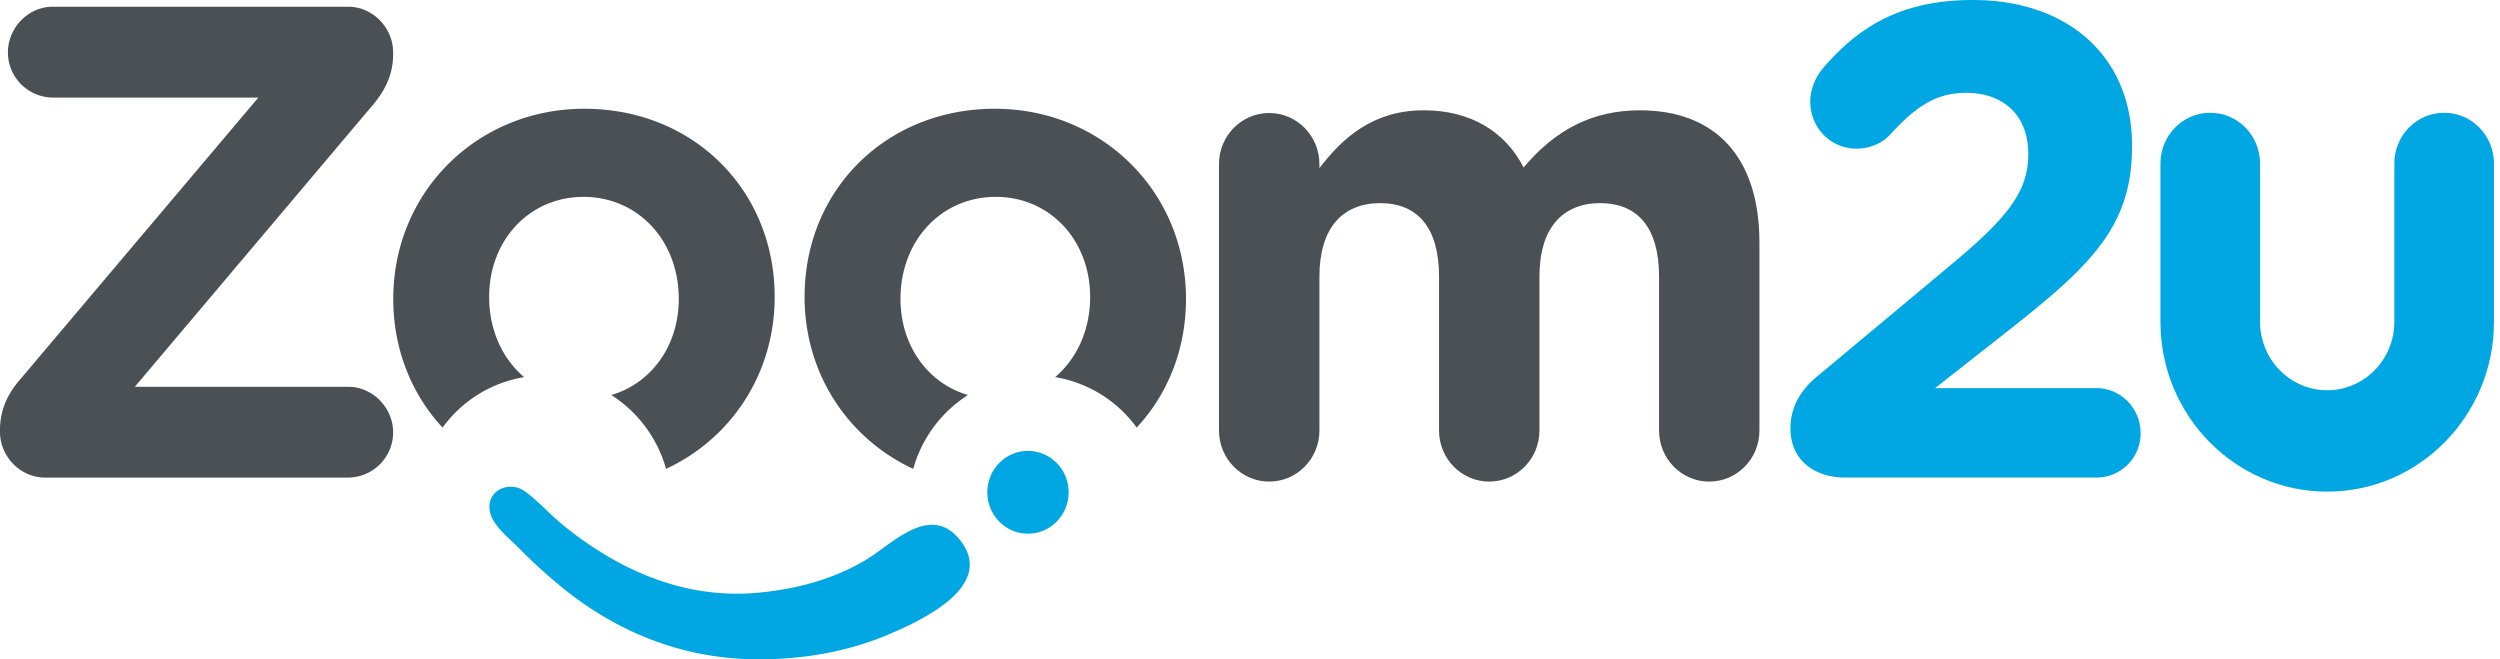
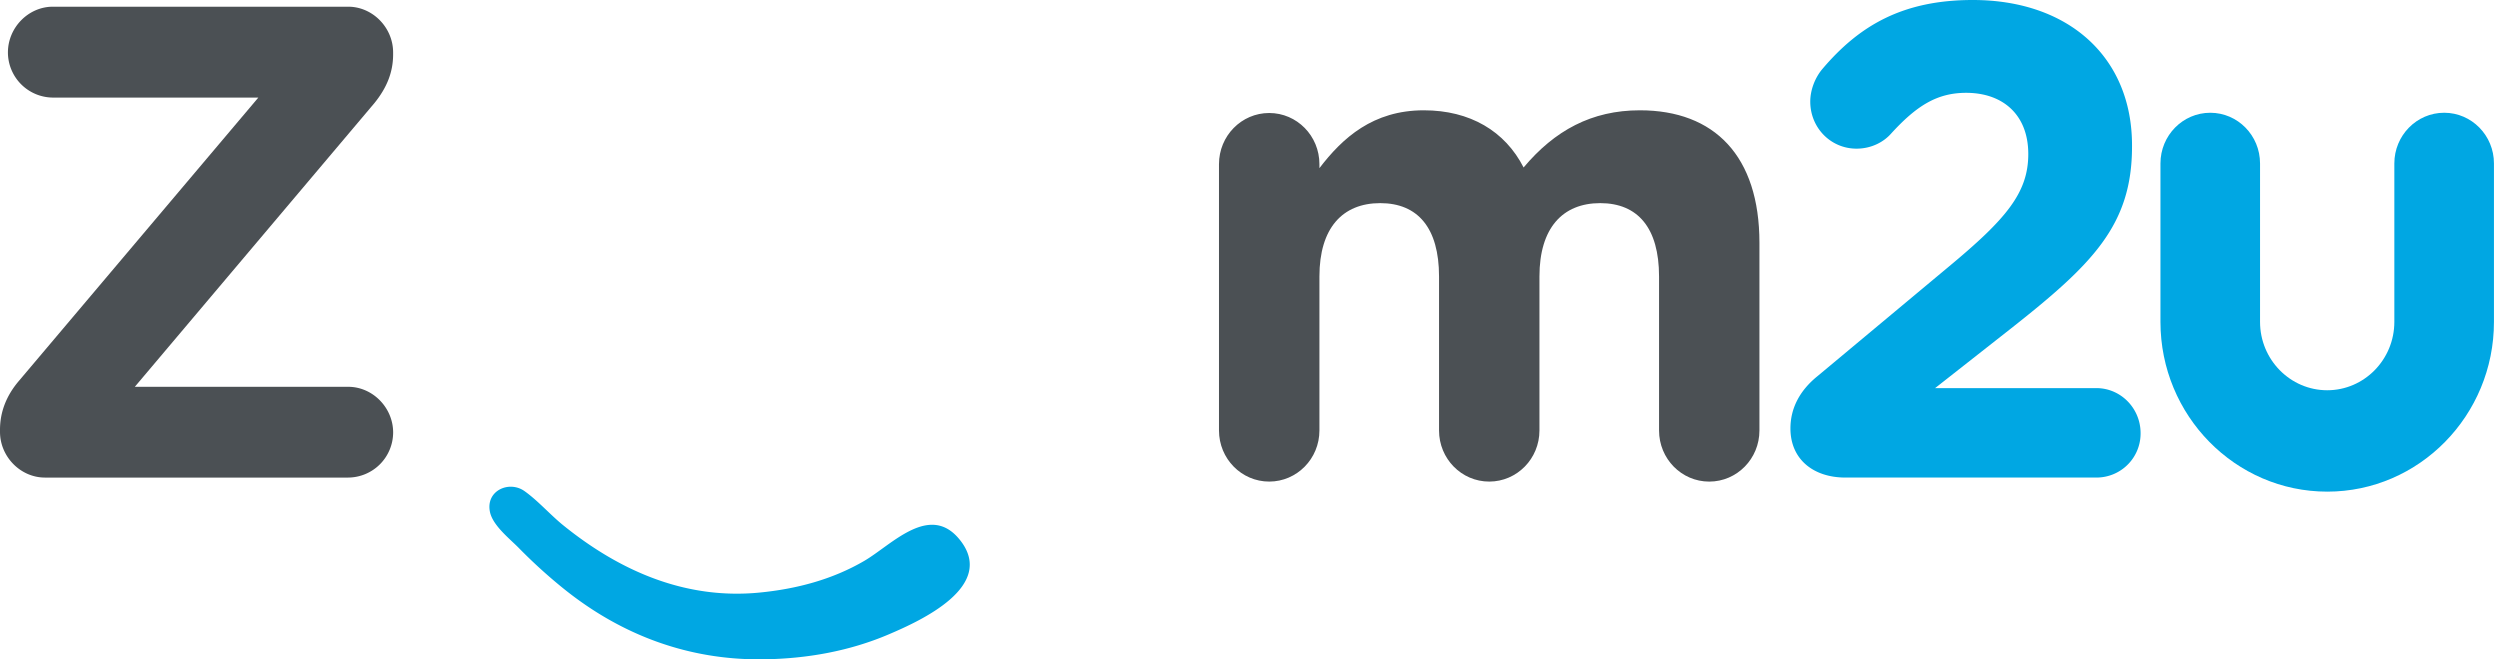
<svg xmlns="http://www.w3.org/2000/svg" fill="none" viewBox="0 0 182 48" class="customer-logo">
  <title>Zoom2u logo</title>
  <g class="zoom2u">
    <path fill="#4B5054" d="M0 31.436v-.146c0-1.323.482-2.498 1.347-3.526l17.46-20.66H3.85A3.294 3.294 0 0 1 .577 3.818c0-1.812 1.491-3.33 3.272-3.33h21.499c1.78 0 3.271 1.518 3.271 3.33v.145c0 1.325-.482 2.451-1.349 3.527L9.815 28.159h15.534c1.78 0 3.272 1.517 3.272 3.327a3.294 3.294 0 0 1-3.273 3.281H3.273c-1.78 0-3.273-1.52-3.273-3.331Z" class="logo-fill" />
    <path fill="#4B5054" d="M88.742 11.95c0-2.06 1.638-3.723 3.656-3.723 2.02 0 3.656 1.664 3.656 3.723v.292c1.682-2.202 3.896-4.212 7.599-4.212 3.369 0 5.916 1.518 7.265 4.163 2.261-2.694 4.954-4.163 8.464-4.163 5.434 0 8.705 3.33 8.705 9.647V31.34c0 2.056-1.633 3.72-3.656 3.72-2.019 0-3.652-1.664-3.652-3.72V20.125c0-3.526-1.541-5.337-4.283-5.337-2.74 0-4.424 1.812-4.424 5.337v11.214c0 2.056-1.636 3.72-3.656 3.72-2.021 0-3.654-1.664-3.654-3.72V20.125c0-3.526-1.54-5.337-4.281-5.337-2.745 0-4.427 1.812-4.427 5.337v11.214c0 2.056-1.637 3.72-3.656 3.72-2.018 0-3.656-1.664-3.656-3.72V11.95Z" class="logo-fill" />
    <path fill="#00A7E3" d="m132.267 27.422 9.573-7.984c4.184-3.475 5.819-5.384 5.819-8.222 0-2.89-1.876-4.458-4.521-4.458-2.116 0-3.609.93-5.484 2.987-.479.538-1.346 1.077-2.502 1.077-1.875 0-3.365-1.518-3.365-3.428 0-.833.337-1.713.865-2.351C135.345 1.86 138.517 0 143.618 0c6.975 0 11.593 4.163 11.593 10.575v.1c0 5.729-2.886 8.57-8.852 13.27l-5.484 4.309h11.738c1.78 0 3.222 1.47 3.222 3.28a3.204 3.204 0 0 1-1.985 2.989 3.207 3.207 0 0 1-1.237.243h-18.277c-2.308 0-3.992-1.32-3.992-3.574 0-1.469.673-2.742 1.923-3.77Z" class="logo-fill" />
-     <path fill="#00A7E3" d="M77.798 35.838c0 1.668-1.328 3.015-2.963 3.015-1.633 0-2.96-1.347-2.96-3.015 0-1.666 1.327-3.014 2.96-3.014 1.637 0 2.963 1.349 2.963 3.014Z" class="logo-fill" />
-     <path fill="#4B5054" d="M42.549 7.917c-7.805 0-13.92 6.047-13.92 13.842 0 3.699 1.349 6.955 3.59 9.37a9.19 9.19 0 0 1 5.937-3.674c-1.57-1.333-2.546-3.404-2.546-5.841 0-4.152 2.95-7.282 6.868-7.282 3.954 0 6.937 3.163 6.937 7.427 0 3.424-2.009 6.147-4.91 6.999a9.39 9.39 0 0 1 3.984 5.376c4.71-2.188 7.907-6.892 7.907-12.52 0-7.808-5.954-13.697-13.847-13.697Z" class="logo-fill" />
-     <path fill="#4B5054" d="M72.423 7.917c7.805 0 13.918 6.047 13.918 13.842 0 3.699-1.347 6.955-3.59 9.37a9.187 9.187 0 0 0-5.937-3.674c1.57-1.333 2.548-3.404 2.548-5.841 0-4.152-2.951-7.282-6.866-7.282-3.958 0-6.94 3.163-6.94 7.427 0 3.424 2.01 6.147 4.91 6.999a9.386 9.386 0 0 0-3.985 5.376c-4.71-2.188-7.907-6.892-7.907-12.52 0-7.808 5.955-13.697 13.849-13.697Z" class="logo-fill" />
    <path fill="#00A7E3" d="M69.9 39.33c-2.188-2.784-4.975.328-6.969 1.495-2.341 1.371-4.971 2.056-7.646 2.315-5.34.519-10.106-1.534-14.248-4.872-.97-.78-1.865-1.815-2.855-2.517-1.115-.79-2.826-.038-2.516 1.505.2 1 1.439 1.96 2.101 2.635a37.808 37.808 0 0 0 3.264 2.963c4.241 3.415 9.15 5.217 14.541 5.144 3.138-.041 6.251-.585 9.15-1.825 2.272-.97 7.822-3.482 5.178-6.844Z" class="logo-fill" />
    <path fill="#00A7E3" d="M169.422 35.791c-6.695 0-12.141-5.543-12.141-12.359V11.9c0-2.037 1.624-3.691 3.626-3.691s3.624 1.654 3.624 3.69v11.533c0 2.745 2.195 4.978 4.891 4.978 2.695 0 4.886-2.233 4.886-4.978V11.899c0-2.037 1.626-3.691 3.628-3.691 2.002 0 3.624 1.654 3.624 3.69v11.533c0 6.815-5.444 12.36-12.138 12.36Z" class="logo-fill" />
  </g>
</svg>